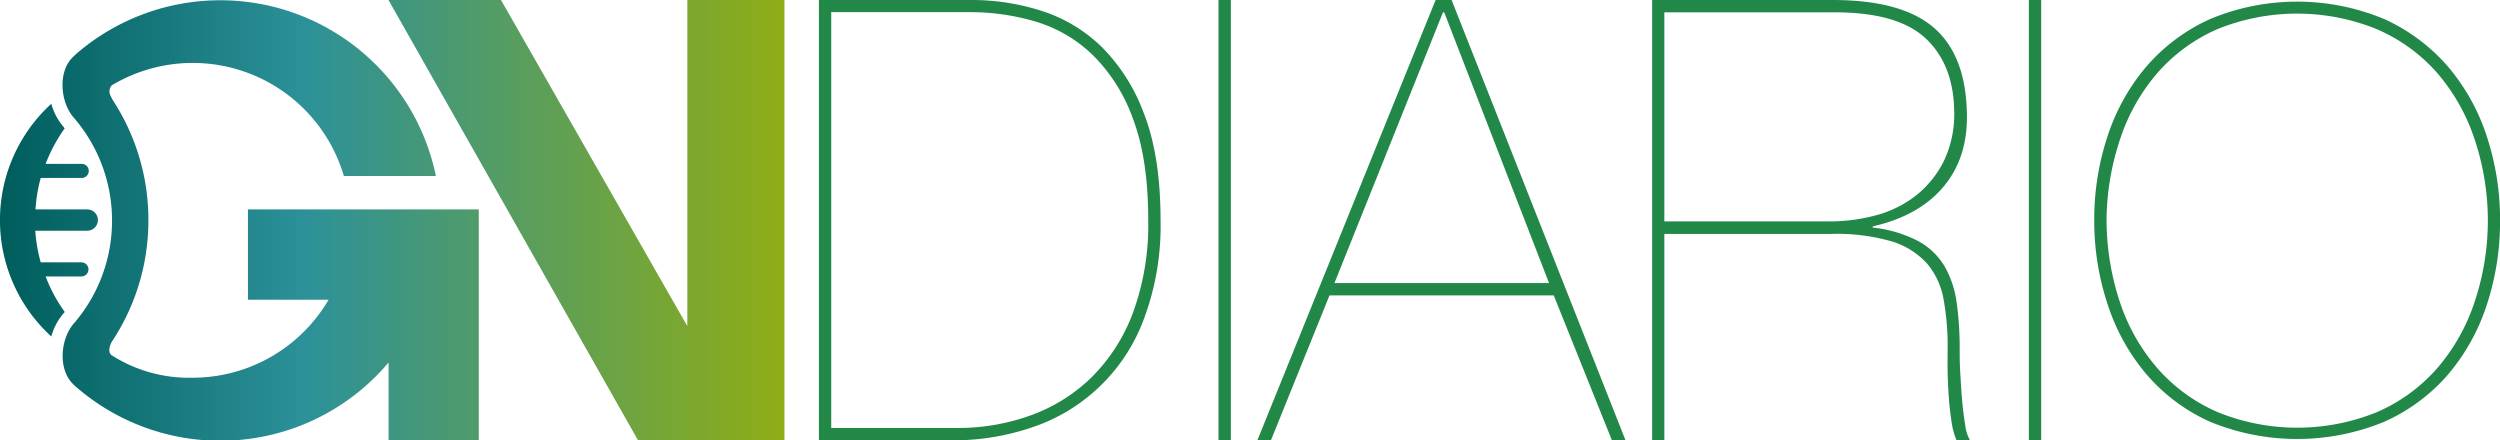
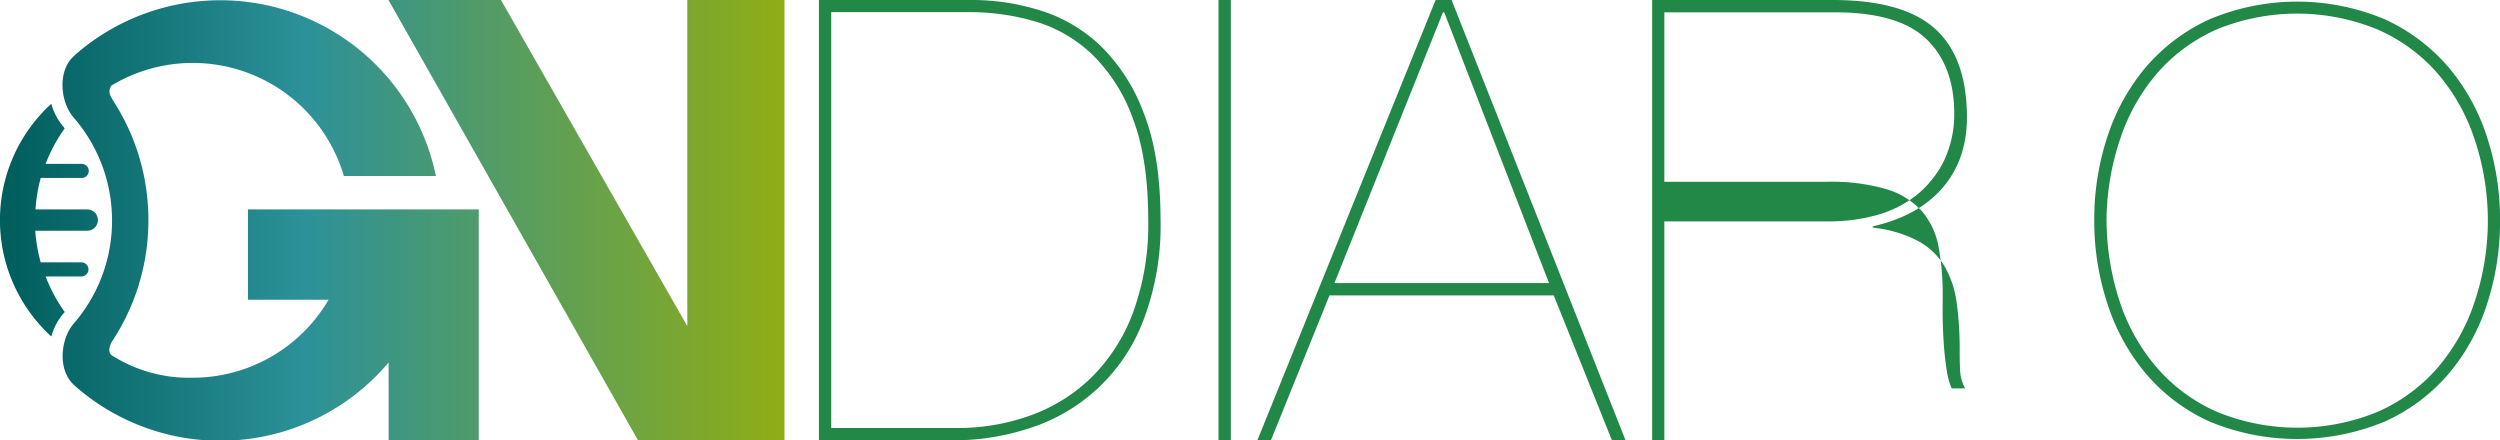
<svg xmlns="http://www.w3.org/2000/svg" viewBox="0 0 429.75 75.69">
  <defs>
    <style>.cls-1{fill:url(#Degradado_sin_nombre_29);}.cls-2{fill:#228848;}</style>
    <linearGradient id="Degradado_sin_nombre_29" y1="37.85" x2="134.85" y2="37.85" gradientUnits="userSpaceOnUse">
      <stop offset="0.01" stop-color="#005e5d" />
      <stop offset="0.39" stop-color="#2c9199" />
      <stop offset="1" stop-color="#8fad15" />
    </linearGradient>
  </defs>
  <title>Recurso 5</title>
  <g id="Capa_2" data-name="Capa 2">
    <g id="Capa_1-2" data-name="Capa 1">
      <path class="cls-1" d="M118.15,0V56.06L86.12,0H66.78l42.9,75.69h25.17V0ZM42.62,51.53H56.48a27.07,27.07,0,0,1-23.37,13.4A24.68,24.68,0,0,1,19.2,61.07c-.74-.51-.31-1.82.07-2.39l-.15.22a37.64,37.64,0,0,0,6.39-21,37.59,37.59,0,0,0-6-20.5,7.6,7.6,0,0,1-.51-.94,1.64,1.64,0,0,1,.15-1.73,2,2,0,0,1,.23-.16A27.08,27.08,0,0,1,59.11,30.25H74.93a37.85,37.85,0,0,0-61.81-21,12.53,12.53,0,0,0-1,1c-2.18,2.72-1.59,7.48.52,9.93h0a27,27,0,0,1,6.62,17.75,27,27,0,0,1-6.59,17.7h0c-2.24,2.59-2.77,7.77-.12,10.38.08.07.43.42.53.5a37.82,37.82,0,0,0,53.72-4.2V75.69h15.5V36H42.62ZM11.06,53.72l.07-.09a27,27,0,0,1-3.29-6.11H14a1.21,1.21,0,0,0,0-2.42H7a27.15,27.15,0,0,1-.94-5.44H15A1.82,1.82,0,1,0,15,36H6.1A27.15,27.15,0,0,1,7,30.59h7.05a1.21,1.21,0,1,0,0-2.42H7.84a27.34,27.34,0,0,1,3.28-6.1c-.1-.13-.19-.26-.3-.38a10.28,10.28,0,0,1-2-3.85,27.07,27.07,0,0,0,0,40,10.33,10.33,0,0,1,2-3.85A3,3,0,0,1,11.06,53.72Z" />
      <path class="cls-2" d="M167.27,0a39.1,39.1,0,0,1,11.4,1.75,26.39,26.39,0,0,1,10.39,6,31.44,31.44,0,0,1,7.52,11.61q2.91,7.32,2.92,18.45a45.56,45.56,0,0,1-3,17.38,30.9,30.9,0,0,1-19.29,18.34A41.79,41.79,0,0,1,164,75.69H140.77V0Zm-2.76,73.57a36.79,36.79,0,0,0,12.67-2.17,29,29,0,0,0,10.5-6.58,30.74,30.74,0,0,0,7.1-11.13,43.93,43.93,0,0,0,2.6-15.84q0-10.6-2.65-17.5a29.1,29.1,0,0,0-7-11,24,24,0,0,0-9.81-5.67,39.75,39.75,0,0,0-11.18-1.59H142.89V73.57Z" />
      <path class="cls-2" d="M211.58,0V75.69h-2.12V0Z" />
      <path class="cls-2" d="M218.47,75.69h-2.33L246.78,0h2.75l29.9,75.69h-2.34l-10-24.91H228.54ZM248.26,2.12h-.21L229.39,48.66h36.89Z" />
-       <path class="cls-2" d="M284,75.69V0h31q11.87,0,17.38,4.72t5.73,14.68q.21,7.63-4,12.67t-12.19,6.84v.21a21.91,21.91,0,0,1,7.74,2.28,11.81,11.81,0,0,1,4.56,4.29,16.91,16.91,0,0,1,2.12,6.25,57.18,57.18,0,0,1,.53,8.17c0,1.06,0,2.38.1,4s.18,3.17.32,4.72.32,3,.53,4.24a6.78,6.78,0,0,0,.85,2.65h-2.33a12.27,12.27,0,0,1-.85-3.13c-.21-1.3-.37-2.7-.48-4.18s-.18-3-.21-4.51,0-2.88,0-4.08a45.17,45.17,0,0,0-.69-8.32,13,13,0,0,0-2.81-6.15,13.42,13.42,0,0,0-6-3.82,33.92,33.92,0,0,0-10.5-1.32H286.1V75.69Zm30.43-37.63A30.82,30.82,0,0,0,322.52,37a19.25,19.25,0,0,0,6.84-3.39,17.6,17.6,0,0,0,4.77-5.89,18.68,18.68,0,0,0,1.8-8.53q-.1-8.06-4.88-12.56T315.47,2.12H286.1V38.06Z" />
-       <path class="cls-2" d="M350.88,0V75.69h-2.12V0Z" />
+       <path class="cls-2" d="M284,75.69V0h31q11.87,0,17.38,4.72t5.73,14.68q.21,7.63-4,12.67t-12.19,6.84v.21a21.91,21.91,0,0,1,7.74,2.28,11.81,11.81,0,0,1,4.56,4.29,16.91,16.91,0,0,1,2.12,6.25,57.18,57.18,0,0,1,.53,8.17c0,1.06,0,2.38.1,4a6.78,6.78,0,0,0,.85,2.65h-2.33a12.27,12.27,0,0,1-.85-3.13c-.21-1.3-.37-2.7-.48-4.18s-.18-3-.21-4.51,0-2.88,0-4.08a45.17,45.17,0,0,0-.69-8.32,13,13,0,0,0-2.81-6.15,13.42,13.42,0,0,0-6-3.82,33.92,33.92,0,0,0-10.5-1.32H286.1V75.69Zm30.43-37.63A30.82,30.82,0,0,0,322.52,37a19.25,19.25,0,0,0,6.84-3.39,17.6,17.6,0,0,0,4.77-5.89,18.68,18.68,0,0,0,1.8-8.53q-.1-8.06-4.88-12.56T315.47,2.12H286.1V38.06Z" />
      <path class="cls-2" d="M360,37.92a45.51,45.51,0,0,1,2.28-14.48,35.43,35.43,0,0,1,6.68-12,31.63,31.63,0,0,1,10.92-8.15,38.88,38.88,0,0,1,30,0,31.82,31.82,0,0,1,10.92,8.15,35.43,35.43,0,0,1,6.68,12,45.79,45.79,0,0,1,2.28,14.48,45.74,45.74,0,0,1-2.28,14.48,35.38,35.38,0,0,1-6.68,12,31.42,31.42,0,0,1-10.92,8.09,39.36,39.36,0,0,1-30,0A31.24,31.24,0,0,1,369,64.37a35.38,35.38,0,0,1-6.68-12A45.46,45.46,0,0,1,360,37.92Zm2.12,0A45,45,0,0,0,364.5,52.2,33.27,33.27,0,0,0,371,63.46a29.12,29.12,0,0,0,10.23,7.39,36.35,36.35,0,0,0,27.35,0,29.12,29.12,0,0,0,10.23-7.39,33.29,33.29,0,0,0,6.47-11.26,44,44,0,0,0,0-28.56,33.39,33.39,0,0,0-6.47-11.26A29.25,29.25,0,0,0,408.54,5a36.48,36.48,0,0,0-27.35,0A29.25,29.25,0,0,0,371,12.38a33.37,33.37,0,0,0-6.46,11.26A45,45,0,0,0,362.11,37.92Z" />
    </g>
  </g>
</svg>